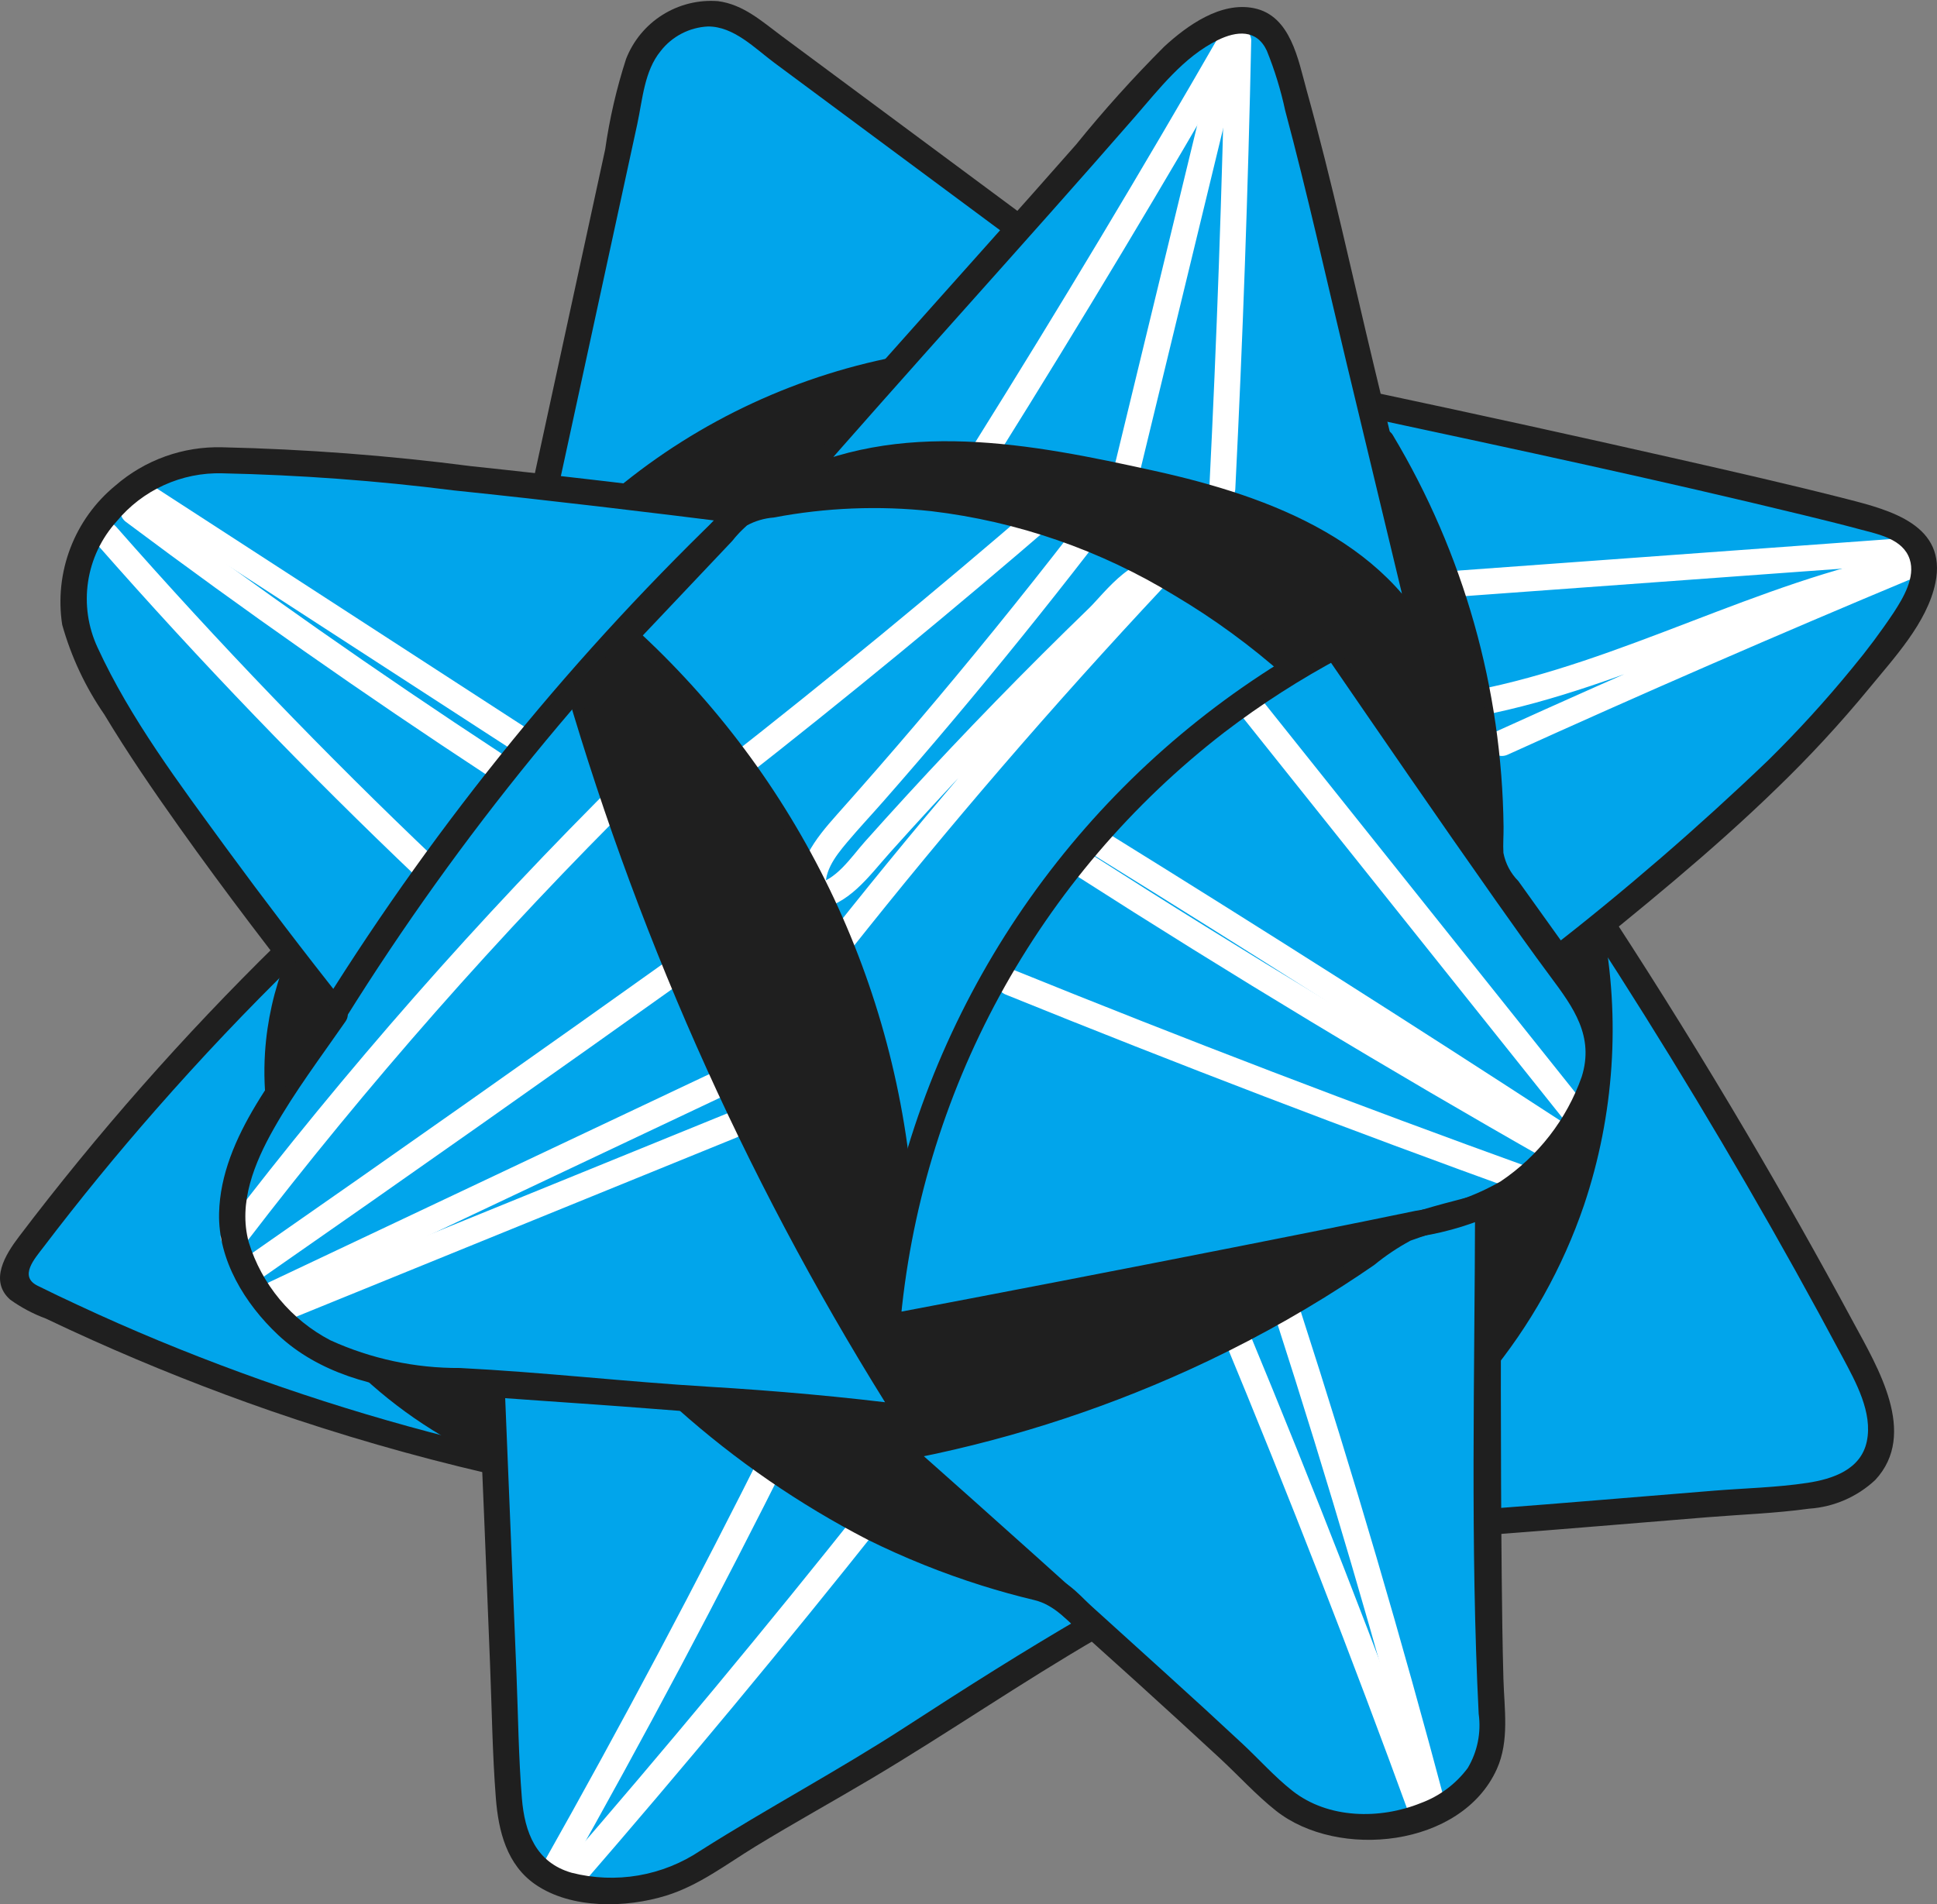
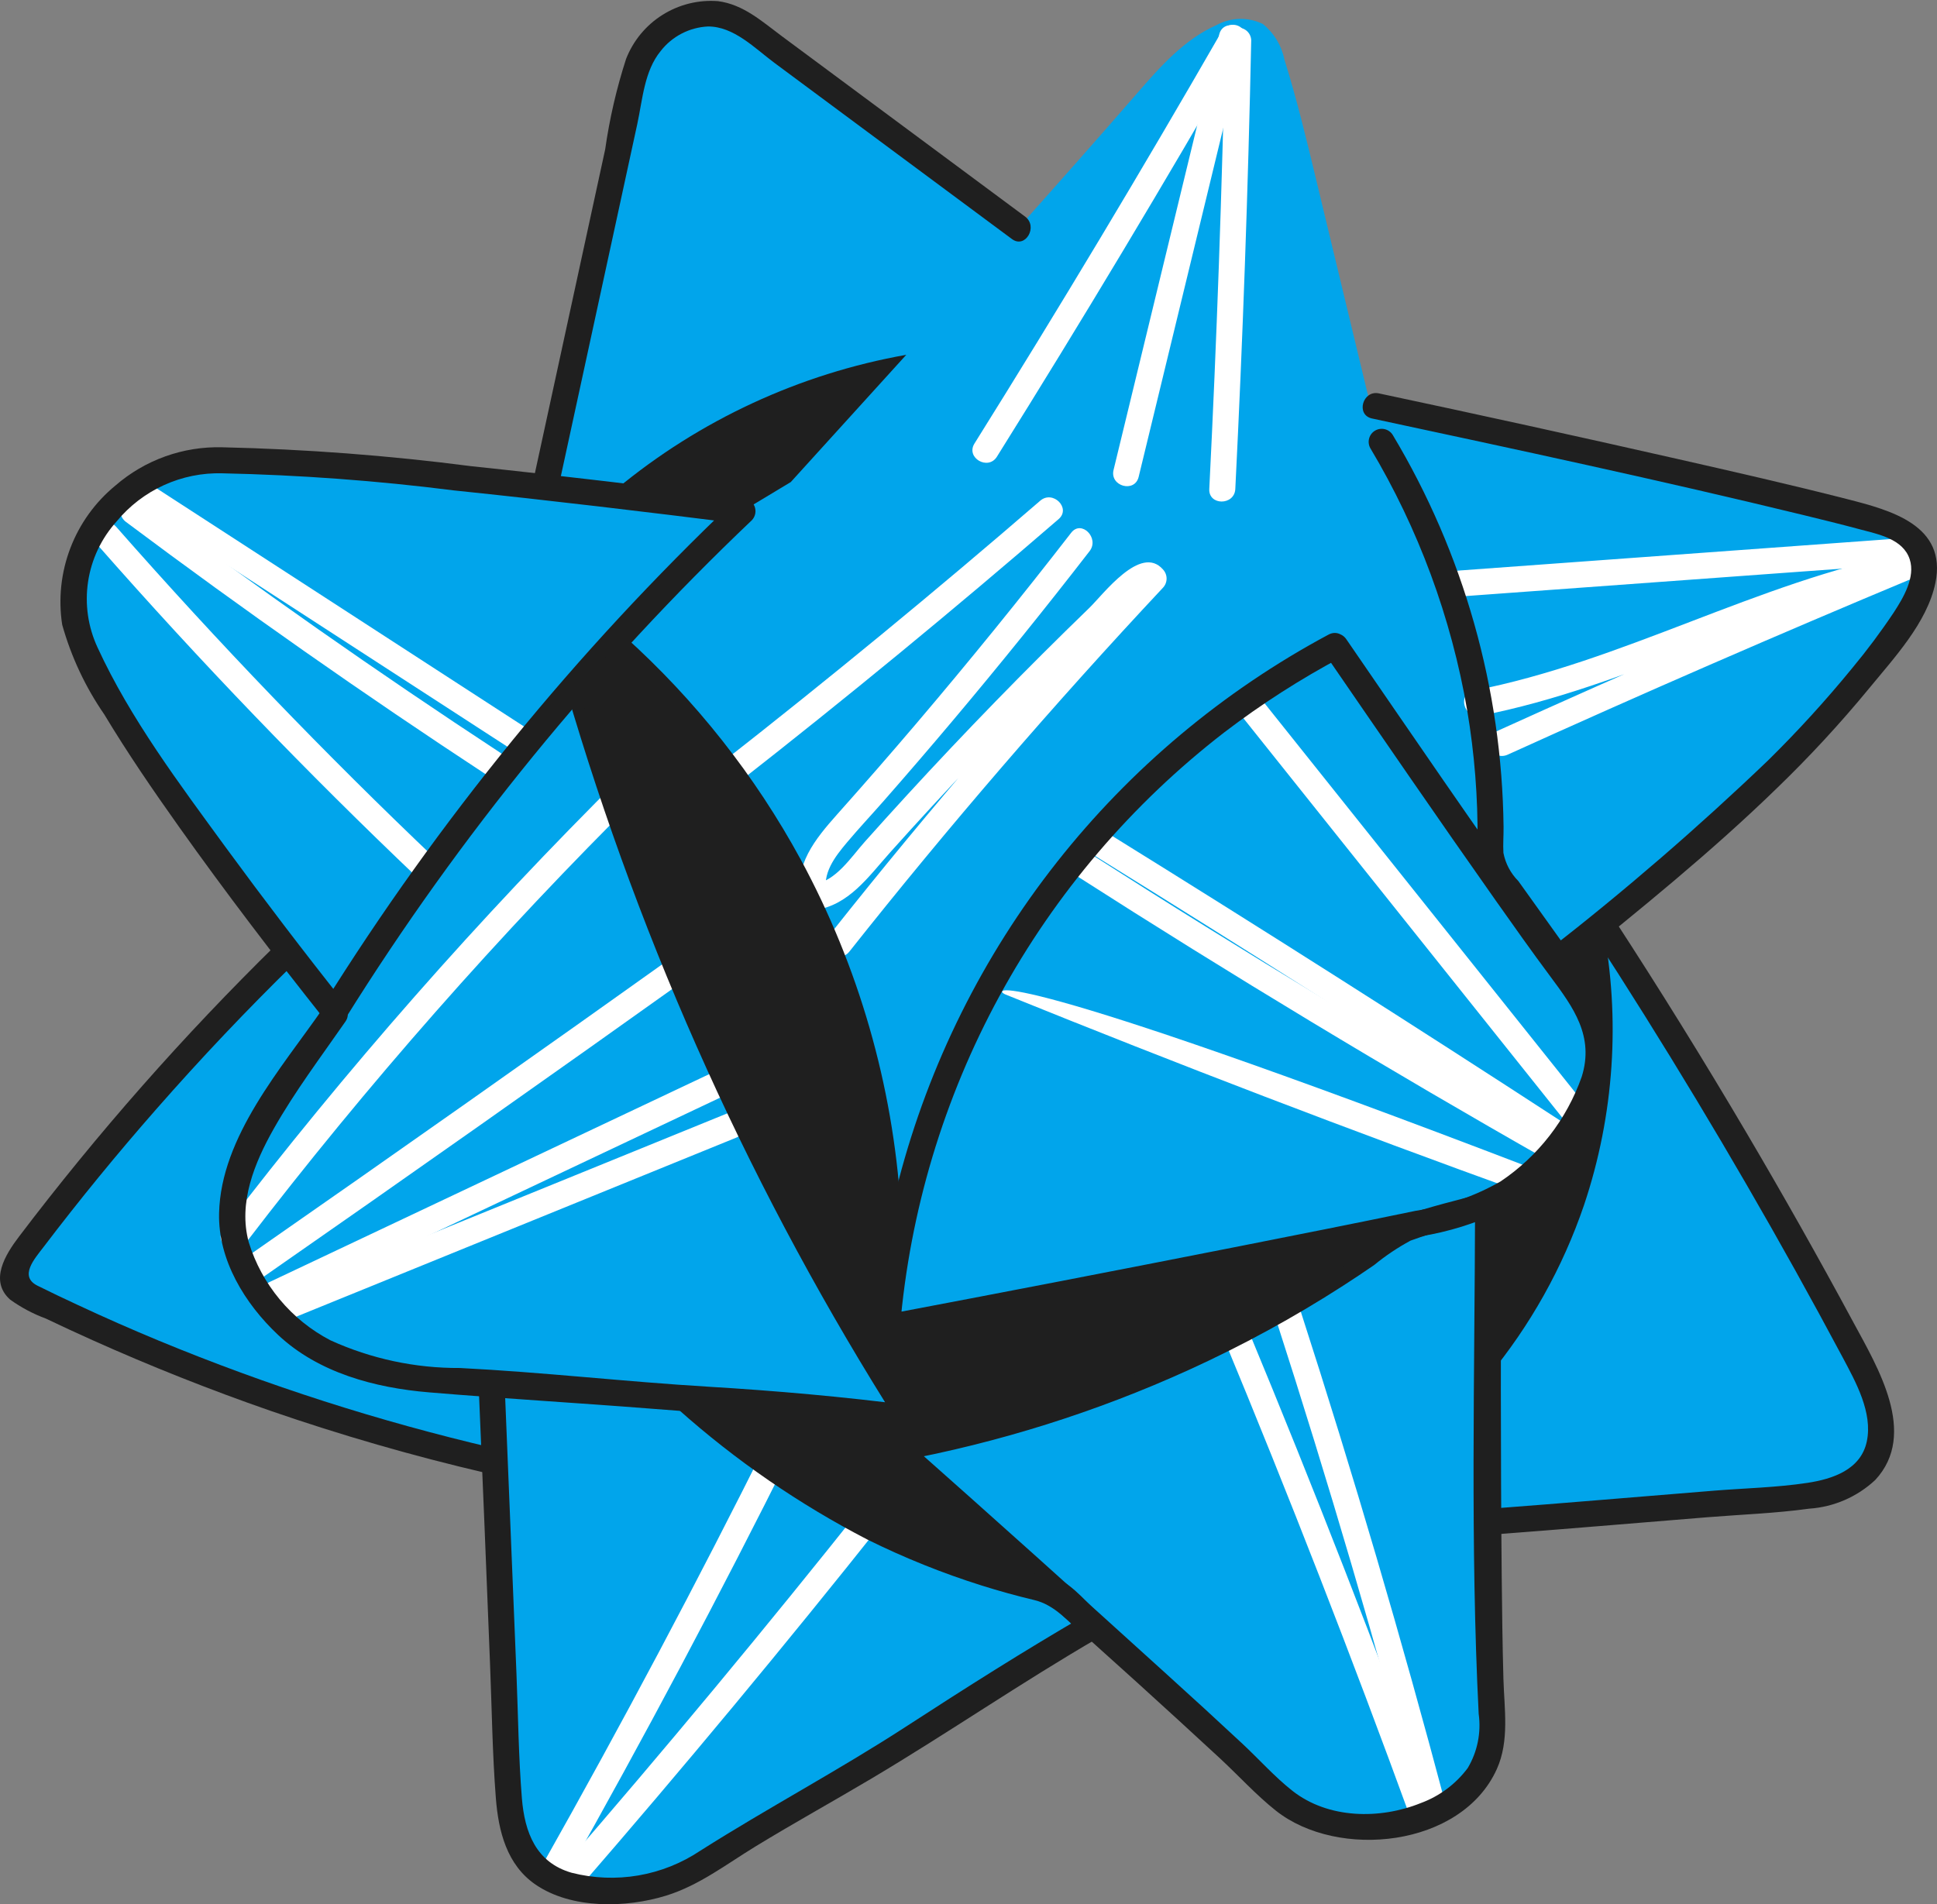
<svg xmlns="http://www.w3.org/2000/svg" width="120" height="118" viewBox="0 0 120 118" fill="none">
  <rect x="0" y="0" width="120" height="118" fill="#808080" stroke="none" />
  <g clip-path="url(#clip0_713_6251)">
    <path d="M117.827 38.562C118.82 37.135 119.753 35.217 118.805 33.759C118.317 33.074 117.613 32.573 116.806 32.336C113.898 31.418 101.756 28.619 85.213 25.076L84.838 24.868C83.737 20.284 82.635 15.7 81.534 11.115C80.936 8.624 80.336 6.131 79.57 3.687C79.396 2.819 78.922 2.04 78.233 1.485C77.783 1.267 77.287 1.159 76.787 1.172C76.287 1.185 75.798 1.317 75.36 1.558C73.371 2.439 71.878 4.131 70.451 5.774C67.959 8.643 65.521 11.396 63.099 14.117L63.1 14.038C57.479 9.869 51.859 5.699 46.239 1.529C45.688 1.131 45.047 0.875 44.374 0.783C43.721 0.728 43.065 0.813 42.447 1.032C41.83 1.25 41.266 1.598 40.794 2.052C40.133 2.66 39.644 3.432 39.377 4.289L33.89 29.575L33.839 30.125C25.026 29.128 15.433 28.203 12.264 28.5C11.894 28.537 11.527 28.603 11.168 28.699C7.504 29.663 4.452 33.507 4.494 37.166C4.503 37.914 4.638 38.655 4.892 39.358C6.536 43.883 13.657 53.474 17.895 58.969L17.782 59.24L17.693 59.02C11.831 64.752 6.412 70.92 1.484 77.473C1 78.116 0.512 79.01 0.984 79.662C1.184 79.896 1.439 80.078 1.726 80.193C10.844 84.694 20.451 88.128 30.357 90.427L30.659 90.541C30.931 97.139 31.175 103.445 31.465 110.223C31.394 111.844 31.752 113.455 32.503 114.894C34.371 117.796 39.338 116.975 39.609 116.935C41.278 116.661 42.86 116.003 44.231 115.014C48.397 112.269 52.886 110.035 57.043 107.276C59.493 105.65 63.107 103.331 67.699 100.679L67.723 100.634C73.143 105.516 77.068 109.114 79.02 111.036C79.657 111.656 80.405 112.151 81.223 112.498C84.962 114.084 90.357 112.548 91.948 109.334C92.368 108.433 92.534 107.434 92.43 106.446C92.305 104.152 92.236 99.92 92.203 94.153L92.378 94.214C98.714 93.738 104.274 93.231 110.61 92.755C112.561 92.608 114.779 92.316 115.891 90.705C117.241 88.75 116.166 86.098 115.051 84C110.196 74.866 104.944 65.959 99.294 57.279L99.231 57.16C106.077 51.595 112.803 45.785 117.827 38.562Z" fill="#01A5EB" class="svg-fill" />
    <path d="M96.796 69.529C87.499 63.476 78.136 57.525 68.707 51.678C67.823 51.129 67.012 52.524 67.893 53.07C77.322 58.917 86.684 64.867 95.982 70.921C96.854 71.489 97.663 70.094 96.796 69.529Z" fill="white" />
    <path d="M96.831 70.576C86.881 64.929 77.088 59.019 67.452 52.844C66.576 52.283 65.766 53.678 66.638 54.236C76.271 60.409 86.064 66.319 96.017 71.968C96.201 72.068 96.417 72.092 96.619 72.035C96.82 71.979 96.992 71.847 97.097 71.666C97.203 71.485 97.234 71.27 97.185 71.067C97.135 70.864 97.008 70.688 96.831 70.576Z" fill="white" />
-     <path d="M94.903 72.393C84.103 68.495 73.381 64.39 62.738 60.077C61.777 59.688 61.358 61.247 62.309 61.632C72.951 65.944 83.672 70.049 94.474 73.947C95.452 74.3 95.873 72.743 94.903 72.393Z" fill="white" />
+     <path d="M94.903 72.393C61.777 59.688 61.358 61.247 62.309 61.632C72.951 65.944 83.672 70.049 94.474 73.947C95.452 74.3 95.873 72.743 94.903 72.393Z" fill="white" />
    <path d="M89.586 111.926C86.853 101.617 83.849 91.387 80.572 81.234C80.255 80.25 78.698 80.671 79.018 81.662C82.293 91.812 85.297 102.042 88.031 112.354C88.094 112.554 88.232 112.721 88.415 112.821C88.599 112.921 88.814 112.946 89.015 112.89C89.217 112.834 89.389 112.703 89.495 112.523C89.602 112.343 89.634 112.129 89.586 111.926Z" fill="white" />
    <path d="M88.962 112.289C85.292 102.218 81.402 92.231 77.292 82.329C76.9 81.384 75.339 81.799 75.737 82.757C79.846 92.657 83.737 102.644 87.408 112.718C87.76 113.685 89.319 113.267 88.962 112.289Z" fill="white" />
    <path d="M93.403 46.764C101.725 42.988 110.103 39.34 118.538 35.819C118.737 35.756 118.904 35.618 119.003 35.435C119.103 35.252 119.128 35.037 119.072 34.836C119.017 34.634 118.886 34.462 118.706 34.356C118.527 34.249 118.313 34.217 118.11 34.264C108.848 36.078 100.547 40.998 91.281 42.797C90.264 42.995 90.695 44.549 91.71 44.352C100.975 42.552 109.276 37.633 118.538 35.819L118.11 34.264C109.547 37.837 101.04 41.539 92.589 45.372C91.646 45.8 92.464 47.19 93.403 46.764Z" fill="white" />
    <path d="M90.07 36.99L118.001 34.953C119.029 34.878 119.038 33.265 118.001 33.341L90.07 35.377C89.041 35.453 89.033 37.065 90.07 36.99Z" fill="white" />
    <path d="M52.617 58.97C58.779 51.191 65.255 43.675 72.044 36.423C72.19 36.27 72.272 36.066 72.272 35.853C72.272 35.641 72.19 35.437 72.044 35.283C70.662 33.71 68.353 36.83 67.486 37.669C65.52 39.572 63.582 41.505 61.673 43.467C59.815 45.377 57.985 47.314 56.183 49.278C55.307 50.234 54.437 51.195 53.574 52.163C52.748 53.09 51.772 54.612 50.442 54.786L51.219 55.379C50.902 54.145 51.724 53.092 52.476 52.198C53.21 51.325 53.994 50.489 54.747 49.631C56.185 47.992 57.607 46.339 59.011 44.671C61.914 41.224 64.744 37.718 67.502 34.152C68.129 33.341 66.996 32.192 66.362 33.012C63.247 37.035 60.041 40.985 56.744 44.862C55.142 46.743 53.519 48.606 51.874 50.451C50.533 51.961 49.111 53.658 49.665 55.807C49.712 55.977 49.814 56.127 49.954 56.233C50.094 56.34 50.266 56.398 50.442 56.399C52.579 56.119 53.799 54.324 55.146 52.82C56.876 50.888 58.634 48.982 60.418 47.1C62.153 45.271 63.913 43.467 65.698 41.686C66.565 40.822 67.438 39.963 68.316 39.11C68.781 38.658 69.248 38.208 69.716 37.76C69.976 37.511 70.236 37.261 70.498 37.014C70.693 36.831 71.093 36.639 70.904 36.424L70.904 35.284C64.12 42.529 57.645 50.044 51.476 57.83C50.839 58.635 51.972 59.783 52.617 58.97Z" fill="white" />
    <path d="M45.678 48.541C52.445 43.245 59.08 37.787 65.584 32.166C66.37 31.487 65.225 30.351 64.444 31.027C57.942 36.646 51.307 42.103 44.538 47.401C43.722 48.039 44.87 49.173 45.678 48.541Z" fill="white" />
    <path d="M17.633 81.883L45.603 70.499C46.552 70.113 46.137 68.552 45.175 68.944L17.205 80.329C16.256 80.715 16.671 82.275 17.633 81.883Z" fill="white" />
    <path d="M17.032 81.063L45.245 67.719C46.183 67.276 45.365 65.886 44.432 66.327L16.218 79.67C15.28 80.114 16.098 81.504 17.032 81.063Z" fill="white" />
    <path d="M16.19 79.215C25.265 72.897 34.303 66.528 43.304 60.105C44.142 59.508 43.338 58.109 42.491 58.713C33.489 65.135 24.451 71.505 15.376 77.823C14.531 78.411 15.336 79.809 16.19 79.215Z" fill="white" />
    <path d="M15.22 77.029C22.737 67.21 30.918 57.916 39.706 49.214C39.848 49.061 39.926 48.859 39.922 48.65C39.919 48.441 39.834 48.241 39.686 48.093C39.538 47.945 39.339 47.861 39.13 47.857C38.921 47.853 38.718 47.931 38.566 48.074C29.686 56.879 21.421 66.281 13.827 76.216C13.197 77.039 14.597 77.843 15.22 77.029Z" fill="white" />
    <path d="M98.111 68.351L78.135 43.321C77.488 42.51 76.353 43.658 76.995 44.461L96.971 69.491C97.617 70.302 98.752 69.154 98.111 68.351Z" fill="white" />
    <path d="M35.883 116.982C42.337 109.54 48.629 101.962 54.757 94.246C55.396 93.441 54.262 92.293 53.617 93.106C47.49 100.82 41.199 108.398 34.743 115.842C34.066 116.622 35.202 117.768 35.883 116.982Z" fill="white" />
    <path d="M35.001 116.362C39.909 107.66 44.594 98.836 49.054 89.893C49.516 88.967 48.126 88.15 47.662 89.079C43.203 98.02 38.519 106.843 33.609 115.549C33.511 115.733 33.487 115.948 33.544 116.149C33.6 116.35 33.733 116.521 33.913 116.626C34.093 116.732 34.307 116.763 34.51 116.714C34.713 116.665 34.889 116.539 35.001 116.362Z" fill="white" />
    <path d="M31.001 46.649C23.379 41.65 15.918 36.417 8.619 30.952C7.788 30.329 6.984 31.729 7.806 32.344C15.102 37.807 22.562 43.04 30.187 48.042C31.057 48.612 31.866 47.217 31.001 46.649Z" fill="white" />
    <path d="M32.512 45.05L9.101 29.869C8.228 29.302 7.419 30.697 8.287 31.261L31.698 46.442C32.571 47.008 33.38 45.613 32.512 45.05Z" fill="white" />
    <path d="M27.059 53.3C20.135 46.718 13.517 39.834 7.204 32.65C6.518 31.869 5.382 33.013 6.064 33.79C12.37 40.968 18.988 47.851 25.919 54.44C26.671 55.155 27.812 54.017 27.059 53.3Z" fill="white" />
    <path d="M76.529 30.301C76.992 21.038 77.321 11.769 77.515 2.496C77.508 2.287 77.42 2.088 77.27 1.943C77.119 1.798 76.918 1.716 76.709 1.716C76.5 1.716 76.299 1.798 76.148 1.943C75.998 2.088 75.91 2.287 75.903 2.496C75.709 11.768 75.38 21.037 74.917 30.301C74.865 31.338 76.477 31.335 76.529 30.301Z" fill="white" />
    <path d="M70.541 29.552L77.086 2.565C77.331 1.558 75.777 1.127 75.532 2.137L68.986 29.124C68.742 30.132 70.296 30.562 70.541 29.552Z" fill="white" />
    <path d="M61.761 28.299C67.031 19.87 72.143 11.346 77.098 2.726C77.197 2.542 77.221 2.326 77.164 2.125C77.108 1.923 76.975 1.752 76.795 1.646C76.614 1.541 76.4 1.509 76.196 1.559C75.993 1.609 75.817 1.735 75.706 1.912C70.752 10.53 65.64 19.055 60.369 27.485C59.818 28.368 61.212 29.178 61.761 28.299Z" fill="white" />
-     <path d="M89.301 40.078L85.117 22.663C83.751 16.976 82.52 11.234 80.95 5.599C80.425 3.713 79.97 0.974 77.688 0.508C75.625 0.087 73.552 1.576 72.124 2.889C70.199 4.816 68.377 6.841 66.665 8.958C64.804 11.072 62.935 13.178 61.058 15.277C56.768 20.086 52.466 24.886 48.238 29.75C48.106 29.89 48.028 30.073 48.019 30.265C48.01 30.458 48.069 30.647 48.187 30.799C48.304 30.952 48.472 31.057 48.661 31.097C48.849 31.137 49.045 31.108 49.215 31.016C55.947 27.551 63.654 29.102 70.692 30.643C77.372 32.107 85.19 34.542 87.901 41.562C88.271 42.519 89.83 42.103 89.455 41.133C86.572 33.668 78.73 30.767 71.513 29.175C63.893 27.494 55.685 25.875 48.401 29.624L49.378 30.89C56.276 22.953 63.376 15.195 70.285 7.267C71.805 5.524 73.317 3.531 75.439 2.487C76.603 1.914 77.851 1.797 78.481 3.141C78.967 4.342 79.348 5.584 79.62 6.851C81.001 12.011 82.156 17.237 83.404 22.43L87.746 40.506C87.988 41.515 89.543 41.088 89.301 40.078Z" fill="#1F1F1F" />
    <path d="M63.506 13.421C60.158 10.937 56.809 8.453 53.461 5.969L48.438 2.243C47.206 1.329 46.058 0.276 44.48 0.071C43.273 -0.022 42.067 0.277 41.042 0.922C40.017 1.566 39.226 2.524 38.786 3.652C38.195 5.479 37.762 7.354 37.492 9.255C37.042 11.325 36.593 13.396 36.144 15.466C35.134 20.124 34.123 24.782 33.112 29.44C32.893 30.451 34.447 30.883 34.667 29.868C36.271 22.475 37.875 15.081 39.48 7.688C39.809 6.17 39.912 4.4 40.932 3.159C41.281 2.711 41.723 2.344 42.226 2.082C42.73 1.82 43.284 1.67 43.851 1.641C45.463 1.627 46.775 3.005 47.984 3.901L52.468 7.228L62.692 14.813C63.526 15.432 64.331 14.033 63.506 13.421Z" fill="#1F1F1F" />
    <path d="M21.296 62.097C18.794 58.944 16.354 55.743 13.974 52.495C11.121 48.58 8.08 44.547 6.045 40.126C5.452 38.852 5.247 37.431 5.457 36.041C5.667 34.651 6.282 33.354 7.225 32.311C8.017 31.349 9.018 30.581 10.151 30.064C11.285 29.547 12.521 29.296 13.767 29.329C18.566 29.432 23.357 29.785 28.12 30.389C34.092 31.007 40.054 31.722 46.011 32.47L45.441 31.094C35.691 40.371 27.153 50.842 20.03 62.261C19.479 63.143 20.873 63.953 21.422 63.074C28.475 51.775 36.928 41.412 46.581 32.234C46.689 32.12 46.762 31.976 46.79 31.822C46.818 31.667 46.801 31.507 46.741 31.362C46.681 31.216 46.58 31.091 46.45 31.002C46.321 30.913 46.169 30.863 46.011 30.858C40.411 30.154 34.805 29.481 29.192 28.888C24.075 28.224 18.926 27.833 13.767 27.716C11.34 27.652 8.978 28.5 7.145 30.092C5.896 31.119 4.936 32.453 4.359 33.964C3.781 35.475 3.607 37.109 3.852 38.708C4.408 40.696 5.291 42.577 6.464 44.276C7.895 46.656 9.467 48.951 11.075 51.215C13.982 55.31 17.035 59.303 20.157 63.237C20.801 64.049 21.935 62.902 21.296 62.097Z" fill="#1F1F1F" />
    <path d="M20.008 62.487C17.446 66.185 13.683 70.427 13.572 75.176C13.503 78.075 15.175 80.793 17.23 82.722C19.734 85.072 23.227 85.999 26.573 86.279C31.165 86.664 35.776 86.931 40.372 87.293C45.731 87.716 51.075 88.011 56.412 88.7C56.553 88.698 56.692 88.66 56.814 88.589C56.936 88.517 57.037 88.415 57.107 88.293C57.178 88.17 57.215 88.031 57.215 87.89C57.215 87.749 57.178 87.61 57.108 87.487C48.191 73.47 41.299 58.263 36.636 42.318C36.573 42.119 36.435 41.952 36.252 41.852C36.068 41.752 35.853 41.727 35.652 41.782C35.45 41.838 35.278 41.97 35.172 42.149C35.065 42.329 35.033 42.543 35.081 42.747C39.782 58.827 46.728 74.163 55.716 88.3L56.412 87.088C52.252 86.551 48.08 86.181 43.893 85.93C38.755 85.621 33.636 85.03 28.494 84.77C25.726 84.786 22.988 84.2 20.469 83.053C19.264 82.425 18.197 81.564 17.328 80.519C16.46 79.475 15.807 78.269 15.409 76.97C14.746 74.533 15.767 72.056 16.956 69.951C18.264 67.634 19.887 65.486 21.401 63.301C21.993 62.446 20.596 61.639 20.008 62.487Z" fill="#1F1F1F" />
    <path d="M17.123 58.529C11.37 64.167 6.038 70.219 1.171 76.637C0.343 77.73 -0.683 79.355 0.624 80.529C1.306 81.02 2.052 81.416 2.841 81.707C3.796 82.163 4.756 82.608 5.721 83.041C9.324 84.658 12.994 86.115 16.729 87.413C21.13 88.935 25.607 90.227 30.142 91.283C31.151 91.519 31.582 89.965 30.57 89.729C23.491 88.079 16.557 85.855 9.84 83.077C8.145 82.374 6.466 81.635 4.803 80.857C3.972 80.47 3.142 80.079 2.322 79.669C1.158 79.088 2.152 77.99 2.691 77.282C4.915 74.357 7.241 71.512 9.668 68.747C12.415 65.612 15.28 62.586 18.263 59.669C19.005 58.942 17.865 57.802 17.123 58.529Z" fill="#1F1F1F" />
    <path d="M29.657 85.97C29.901 91.67 30.134 97.37 30.357 103.071C30.47 105.852 30.502 108.652 30.719 111.427C30.878 113.472 31.397 115.562 33.181 116.783C35.405 118.305 38.77 118.238 41.272 117.464C43.31 116.833 45.006 115.515 46.805 114.417C49.178 112.967 51.614 111.623 54.004 110.202C58.76 107.373 63.312 104.229 68.105 101.454C68.211 101.391 68.3 101.305 68.368 101.202C68.435 101.099 68.478 100.982 68.494 100.861C68.509 100.739 68.497 100.615 68.458 100.498C68.419 100.382 68.354 100.276 68.268 100.188C67.446 99.453 66.52 98.253 65.503 97.825C64.529 97.52 63.539 97.272 62.537 97.081C59.996 96.362 57.521 95.429 55.137 94.294C50.807 92.136 46.782 89.414 43.167 86.199C42.385 85.525 41.239 86.66 42.027 87.339C45.581 90.508 49.519 93.219 53.749 95.407C56.025 96.534 58.384 97.483 60.807 98.246C61.889 98.587 62.982 98.889 64.086 99.153C65.346 99.455 66.177 100.477 67.128 101.328L67.292 100.062C63.486 102.265 59.786 104.616 56.099 107.01C51.949 109.705 47.569 112.029 43.39 114.679C42.231 115.456 40.921 115.979 39.546 116.215C38.171 116.45 36.761 116.393 35.41 116.047C33.214 115.414 32.504 113.561 32.331 111.427C32.124 108.868 32.1 106.283 31.996 103.718C31.754 97.802 31.512 91.886 31.27 85.97C31.226 84.937 29.613 84.931 29.657 85.97Z" fill="#1F1F1F" />
    <path d="M54.92 90.332C60.117 94.965 65.3 99.614 70.469 104.279C72.186 105.836 73.895 107.401 75.596 108.975C76.736 110.035 77.814 111.223 79.032 112.192C82.885 115.257 90.543 114.471 92.729 109.626C93.522 107.868 93.191 105.893 93.139 104.024C93.081 101.923 93.055 99.82 93.034 97.718C92.96 90.048 92.978 82.379 92.995 74.71C92.993 74.586 92.963 74.465 92.908 74.355C92.852 74.244 92.772 74.148 92.674 74.073C92.576 73.998 92.462 73.947 92.341 73.922C92.219 73.898 92.094 73.901 91.975 73.933C90.293 74.348 88.605 74.783 86.957 75.323C85.554 75.783 84.284 77.039 83.048 77.853C74.637 83.401 65.19 87.188 55.276 88.985C54.257 89.175 54.688 90.729 55.704 90.54C61.891 89.391 67.915 87.495 73.644 84.891C76.954 83.385 80.15 81.641 83.207 79.672C83.853 79.255 84.493 78.829 85.127 78.393C85.829 77.816 86.585 77.309 87.385 76.877C89.02 76.285 90.697 75.821 92.403 75.487L91.383 74.71C91.36 85.185 91.082 95.73 91.606 106.197C91.769 107.363 91.529 108.55 90.927 109.561C90.189 110.55 89.179 111.303 88.021 111.729C85.487 112.753 82.285 112.714 80.069 110.972C78.964 110.103 77.994 109.007 76.966 108.049C75.411 106.6 73.845 105.162 72.268 103.737C66.895 98.855 61.492 94.007 56.059 89.192C55.288 88.504 54.144 89.64 54.92 90.332Z" fill="#1F1F1F" />
    <path d="M98.597 57.764C103.044 64.605 107.252 71.592 111.223 78.726C112.214 80.508 113.189 82.3 114.149 84.1C114.959 85.624 116.03 87.528 115.651 89.323C115.281 91.074 113.53 91.652 111.965 91.889C110.065 92.176 108.109 92.218 106.194 92.371C101.588 92.742 96.985 93.138 92.377 93.486C91.349 93.564 91.34 95.177 92.377 95.099C96.841 94.762 101.301 94.379 105.762 94.019C107.862 93.849 109.991 93.776 112.078 93.487C113.608 93.385 115.055 92.756 116.174 91.709C118.843 88.841 116.304 84.696 114.818 81.938C112.676 77.962 110.457 74.028 108.163 70.137C105.536 65.682 102.811 61.286 99.989 56.951C99.425 56.084 98.03 56.891 98.597 57.764Z" fill="#1F1F1F" />
    <path d="M84.998 25.932C93.928 27.846 102.864 29.761 111.739 31.92C112.899 32.202 114.059 32.488 115.212 32.798C116.343 33.103 117.895 33.385 118.31 34.658C118.674 35.771 117.909 37.046 117.327 37.943C116.529 39.14 115.667 40.295 114.747 41.401C113.114 43.399 111.375 45.307 109.537 47.117C105.215 51.258 100.683 55.175 95.96 58.852L97.227 59.016C96.172 57.542 95.118 56.069 94.063 54.595C93.588 54.119 93.266 53.511 93.139 52.85C93.107 52.32 93.154 51.774 93.148 51.242C93.051 42.678 90.681 34.294 86.279 26.947C86.168 26.771 85.992 26.644 85.789 26.595C85.586 26.546 85.371 26.577 85.191 26.682C85.01 26.788 84.878 26.959 84.821 27.16C84.765 27.361 84.788 27.577 84.887 27.761C87.874 32.761 89.91 38.271 90.894 44.011C91.347 46.696 91.563 49.416 91.537 52.139C91.478 52.636 91.472 53.138 91.521 53.636C91.795 54.291 92.184 54.892 92.671 55.409L95.834 59.829C95.899 59.933 95.986 60.021 96.088 60.087C96.191 60.153 96.307 60.196 96.428 60.211C96.55 60.227 96.673 60.215 96.789 60.178C96.905 60.14 97.011 60.077 97.1 59.992C101.551 56.405 106.009 52.806 110.109 48.815C112.107 46.883 113.995 44.84 115.762 42.695C117.314 40.798 119.386 38.599 119.899 36.129C120.644 32.54 117.103 31.611 114.442 30.93C110.94 30.035 107.415 29.233 103.891 28.433C97.745 27.039 91.59 25.687 85.426 24.377C84.414 24.16 83.982 25.714 84.998 25.932Z" fill="#1F1F1F" />
    <path d="M82.305 39.324C75.778 42.82 70.045 47.626 65.463 53.442C60.881 59.258 57.55 65.957 55.678 73.12C54.908 76.12 54.395 79.178 54.144 82.264C54.145 82.388 54.175 82.509 54.231 82.62C54.287 82.73 54.367 82.826 54.465 82.901C54.563 82.976 54.677 83.027 54.798 83.052C54.919 83.076 55.044 83.073 55.164 83.042C66.122 80.962 77.082 78.875 88.002 76.611C89.744 76.332 91.436 75.803 93.026 75.04C95.496 73.6 97.494 71.475 98.78 68.921C99.497 67.742 99.856 66.38 99.813 65.001C99.769 63.621 99.326 62.284 98.537 61.152C97.567 59.782 96.524 58.46 95.547 57.093C91.421 51.323 87.425 45.459 83.407 39.612C82.823 38.763 81.425 39.568 82.015 40.426C85.541 45.556 89.06 50.692 92.647 55.78C93.769 57.372 94.895 58.962 96.057 60.524C97.469 62.421 98.778 64.208 97.989 66.725C97.055 69.375 95.289 71.651 92.955 73.214C91.334 74.138 89.556 74.753 87.71 75.028C83.973 75.804 80.229 76.545 76.484 77.284C69.24 78.713 61.991 80.114 54.735 81.487L55.755 82.265C56.365 75.061 58.465 68.062 61.923 61.713C65.382 55.364 70.122 49.803 75.844 45.384C78.138 43.632 80.57 42.071 83.118 40.716C84.034 40.227 83.221 38.835 82.305 39.324Z" fill="#1F1F1F" />
-     <path d="M56.603 74.752C55.673 60.991 49.453 48.124 39.246 38.847L39.246 39.987L43.372 35.626L45.359 33.526C45.635 33.176 45.941 32.852 46.276 32.557C46.788 32.28 47.353 32.114 47.933 32.069C51.153 31.456 54.445 31.323 57.703 31.676C63.049 32.313 68.193 34.098 72.784 36.91C75.215 38.352 77.502 40.024 79.614 41.904C80.384 42.595 81.528 41.459 80.754 40.764C72.081 32.985 60.396 28.486 48.702 30.306C47.641 30.36 46.595 30.583 45.604 30.968C44.737 31.662 43.964 32.464 43.302 33.355L38.106 38.847C37.958 39 37.874 39.204 37.874 39.417C37.874 39.63 37.958 39.835 38.106 39.987C48.014 48.96 54.065 61.418 54.991 74.752C55.061 75.782 56.674 75.79 56.603 74.752Z" fill="#1F1F1F" />
    <path d="M56.145 21.986C49.538 23.159 43.349 26.027 38.184 30.309L46.011 31.664L48.989 29.872C51.375 27.243 53.76 24.614 56.145 21.986Z" fill="#1F1F1F" />
-     <path d="M48.808 30.32C51.191 29.082 53.769 28.26 56.429 27.888C60.543 27.326 63.679 28.12 69.783 29.73C76.451 31.49 79.856 32.426 83.367 35.256C85.475 36.965 87.272 39.026 88.677 41.347C87.646 36.683 86.615 32.018 85.584 27.354C88.757 32.101 90.904 37.459 91.886 43.084C92.48 46.533 92.623 50.043 92.313 53.529C89.113 49.025 85.912 44.522 82.712 40.019C81.869 40.458 81.026 40.896 80.184 41.334C79.758 40.691 79.285 40.08 78.769 39.507C77.315 37.892 75.107 36.126 67.993 33.858C63.325 32.352 58.523 31.304 53.653 30.729C51.658 30.497 49.986 30.382 48.808 30.32Z" fill="#1F1F1F" />
    <path d="M49.605 53.26C46.776 48.058 43.08 43.376 38.676 39.417C37.737 40.456 36.798 41.494 35.858 42.532C37.833 49.843 40.341 56.998 43.362 63.941C46.999 72.293 51.366 80.309 56.412 87.894C55.872 85.746 55.333 83.598 54.793 81.451C55.128 79.218 55.463 76.985 55.797 74.752C55.307 67.226 53.194 59.894 49.605 53.26Z" fill="#1F1F1F" />
    <path d="M85.679 76.83C75.436 78.641 65.193 80.453 54.95 82.264C55.222 84.182 55.494 86.099 55.766 88.017L42.597 86.769C48.973 92.662 56.807 96.747 65.288 98.602L55.49 89.762C66.312 87.5 76.575 83.103 85.679 76.83Z" fill="#1F1F1F" />
    <path d="M99.293 57.358C100.403 63.136 100.003 69.102 98.131 74.68C96.812 78.549 94.8 82.146 92.194 85.296C92.192 81.767 92.19 78.238 92.189 74.71C93.38 74.159 94.476 73.421 95.432 72.521C96.363 71.642 99.562 68.624 99.042 64.624C98.757 62.817 97.864 61.16 96.512 59.927C97.439 59.071 98.367 58.214 99.293 57.358Z" fill="#1F1F1F" />
-     <path d="M16.418 65.22C16.338 66.484 16.386 67.753 16.561 69.007C17.95 66.894 19.338 64.781 20.726 62.667C19.719 61.612 18.712 60.557 17.705 59.503C16.98 61.33 16.546 63.259 16.418 65.22Z" fill="#1F1F1F" />
-     <path d="M21.54 84.402C24.067 86.975 27.058 89.046 30.356 90.506C30.392 88.994 30.427 87.482 30.463 85.97L21.54 84.402Z" fill="#1F1F1F" />
  </g>
  <defs>
    <clipPath id="clip0_713_6251">
      <rect width="120" height="118" fill="white" transform="translate(120 118) rotate(-180)" />
    </clipPath>
  </defs>
</svg>